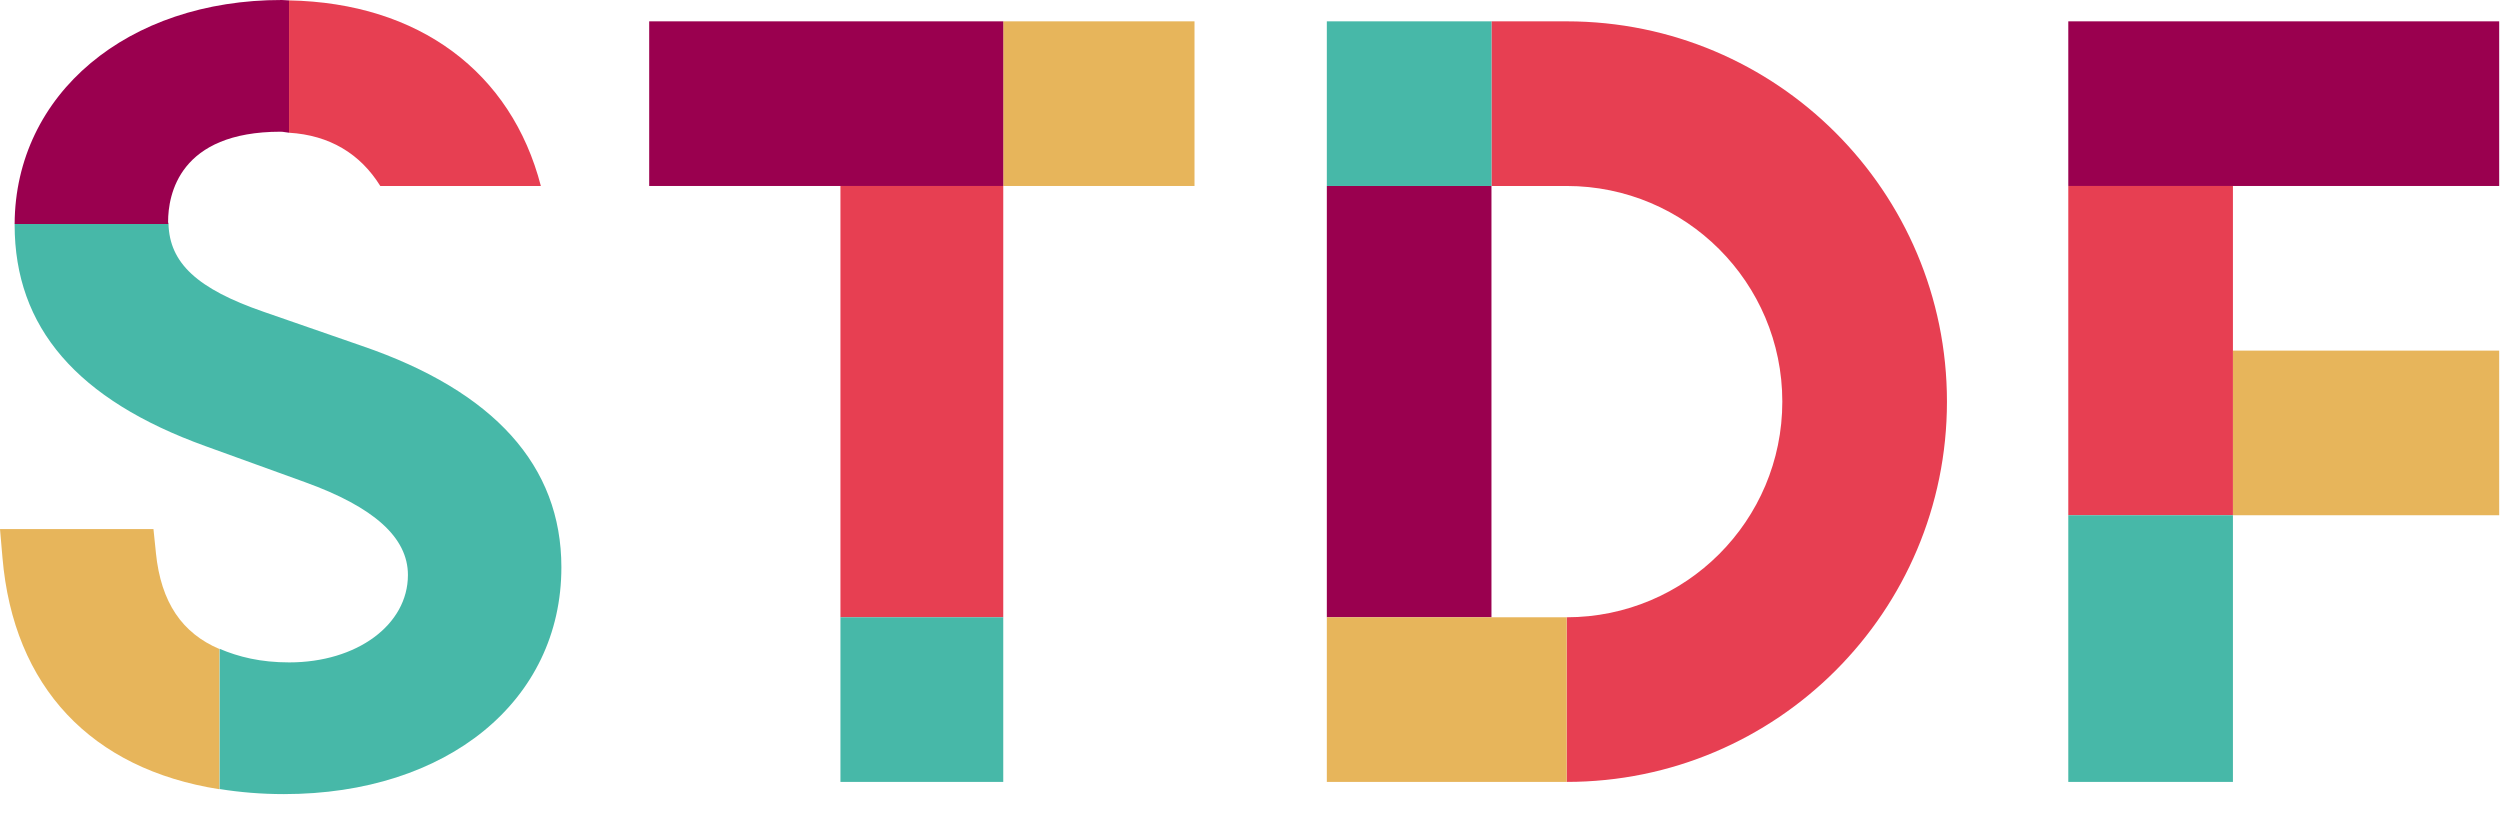
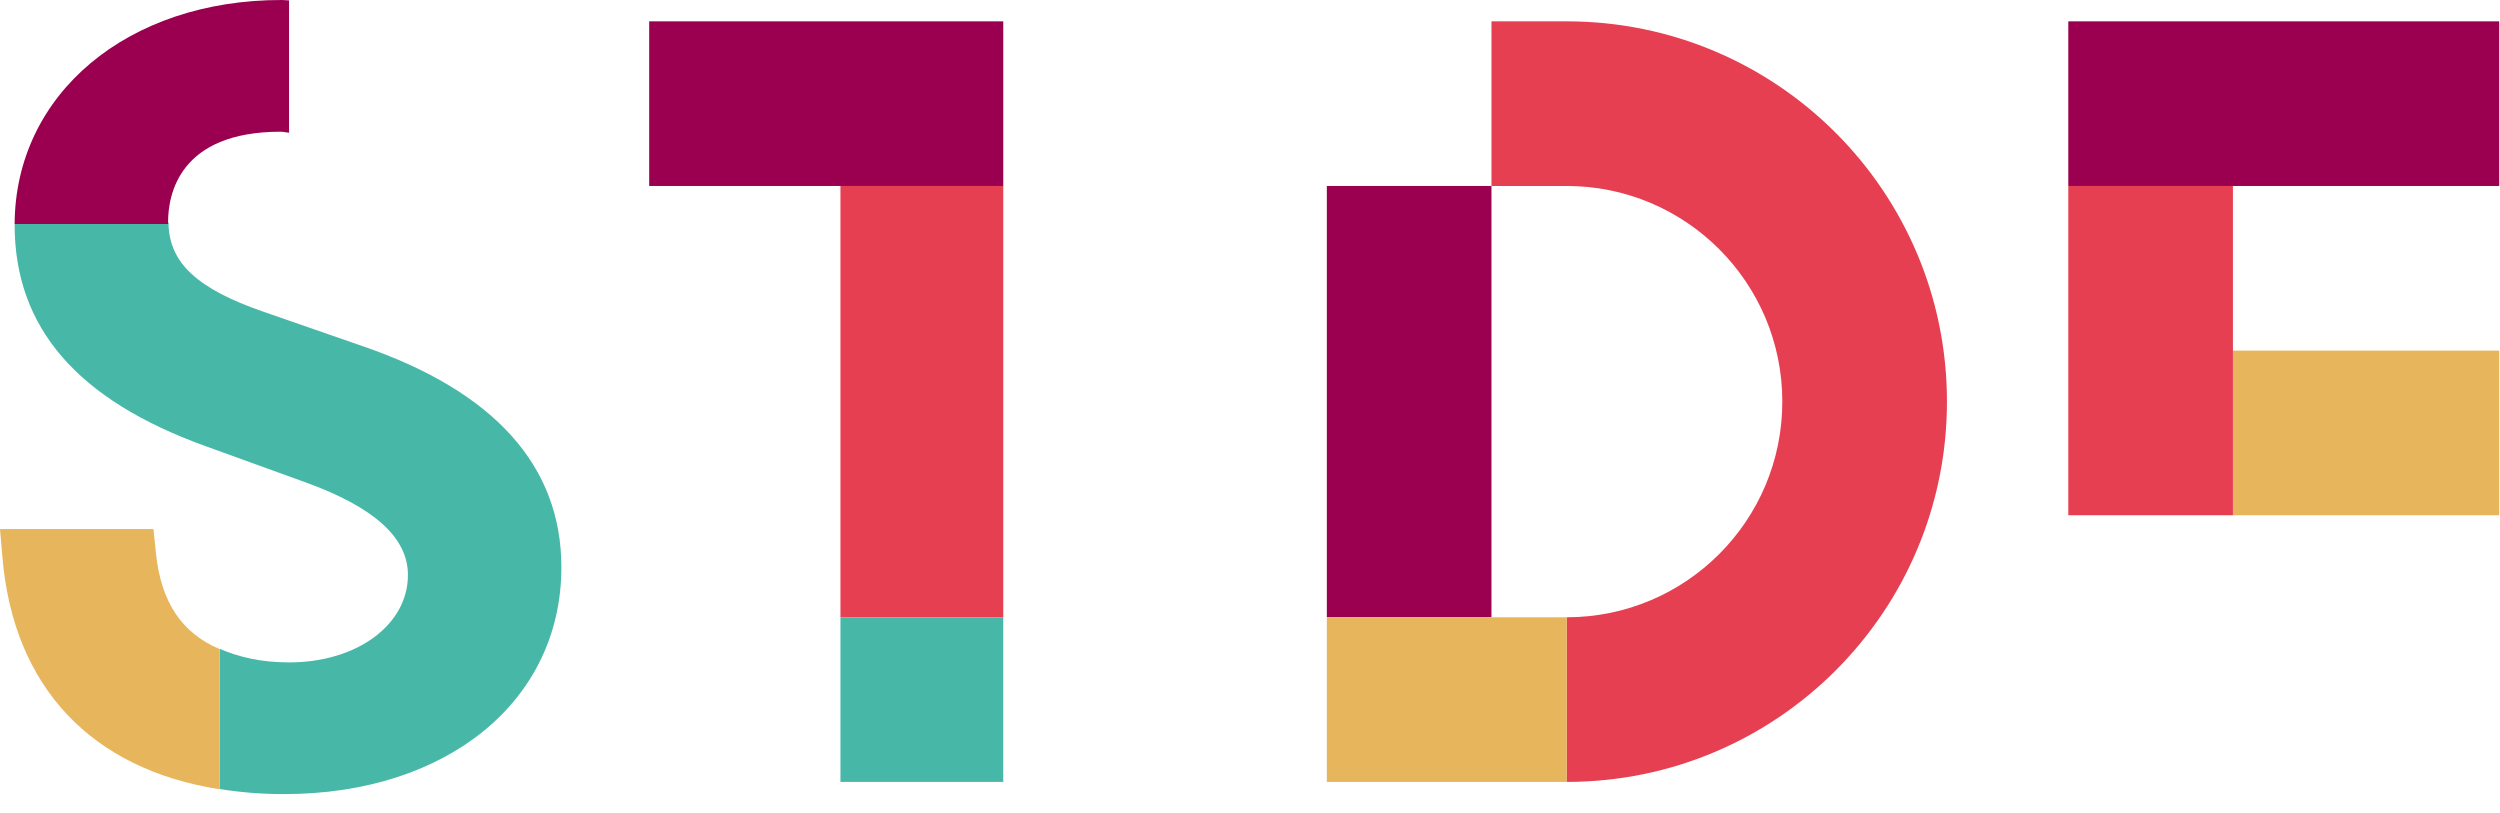
<svg xmlns="http://www.w3.org/2000/svg" width="123" height="40" viewBox="0 0 123 40" fill="none">
  <g clip-path="url(#clip0_1_2)">
    <path d="M77.08 1.05H73.38V9.15H77.08C82.94 9.15 87.69 13.9 87.69 19.76C87.69 25.62 82.94 30.37 77.08 30.37V38.47C87.41 38.47 95.79 30.1 95.79 19.76C95.79 9.42 87.41 1.05 77.08 1.05Z" fill="#E73F52" />
    <path d="M65.28 9.15V30.37H73.38V9.15H65.28Z" fill="#9A004F" />
-     <path d="M73.38 1.05H65.28V9.15H73.38V1.05Z" fill="#47B8A8" />
+     <path d="M73.38 1.05V9.15H73.38V1.05Z" fill="#47B8A8" />
    <path d="M0.72 11.06C0.72 16.11 3.79 19.67 10.11 21.95L15 23.72C18.41 24.95 20.07 26.45 20.07 28.29C20.07 30.74 17.56 32.59 14.23 32.59C12.82 32.59 11.74 32.32 10.8 31.92V38.82C11.8 38.98 12.85 39.07 13.97 39.07C22.01 39.07 27.62 34.48 27.62 27.91C27.62 22.92 24.32 19.25 17.81 17.02L12.97 15.34C9.7 14.21 8.34 12.94 8.29 11.01H0.72C0.72 11.01 0.72 11.04 0.72 11.05V11.06Z" fill="#47B8A8" />
    <path d="M13.81 6.48C13.95 6.48 14.08 6.52 14.22 6.53V0.02C14.1 0.02 13.99 1.61327e-05 13.87 1.61327e-05C6.27 -0.01 0.75 4.63 0.72 11.02H8.29C8.29 11.02 8.27 10.96 8.27 10.92C8.27 9.58 8.81 6.48 13.81 6.48Z" fill="#9A004F" />
-     <path d="M18.71 9.15H26.61C25.16 3.55 20.61 0.14 14.22 0.02V6.53C16.22 6.65 17.73 7.57 18.71 9.15Z" fill="#E73F52" />
    <path d="M7.67 27.19L7.55 26.03H0L0.12 27.42C0.66 33.81 4.5 37.84 10.79 38.83V31.93C8.97 31.15 7.92 29.66 7.67 27.2V27.19Z" fill="#E7B55B" />
-     <path d="M58.77 1.05H49.36V9.15H58.77V1.05Z" fill="#E7B55B" />
    <path d="M41.35 9.15V16.42V30.37H49.36V16.42V9.15H41.35Z" fill="#E73F52" />
    <path d="M31.94 9.15H41.35H49.36V1.05H31.94V9.15Z" fill="#9A004F" />
    <path d="M49.36 30.37H41.35V38.47H49.36V30.37Z" fill="#47B8A8" />
    <path d="M77.08 30.37H65.28V38.47H77.08V30.37Z" fill="#E7B55B" />
    <path d="M101.76 9.15H122.96V1.05H101.76V9.15Z" fill="#9A004F" />
    <path d="M122.96 17.25H109.86V25.35H122.96V17.25Z" fill="#E7B55B" />
    <path d="M109.86 9.15H101.76V25.35H109.86V9.15Z" fill="#E73F52" />
-     <path d="M109.86 25.35H101.76V38.47H109.86V25.35Z" fill="#47B8A8" />
  </g>
  <defs>
    <clipPath id="clip0_1_2">
      <rect width="123" height="40" fill="white" />
    </clipPath>
  </defs>
</svg>